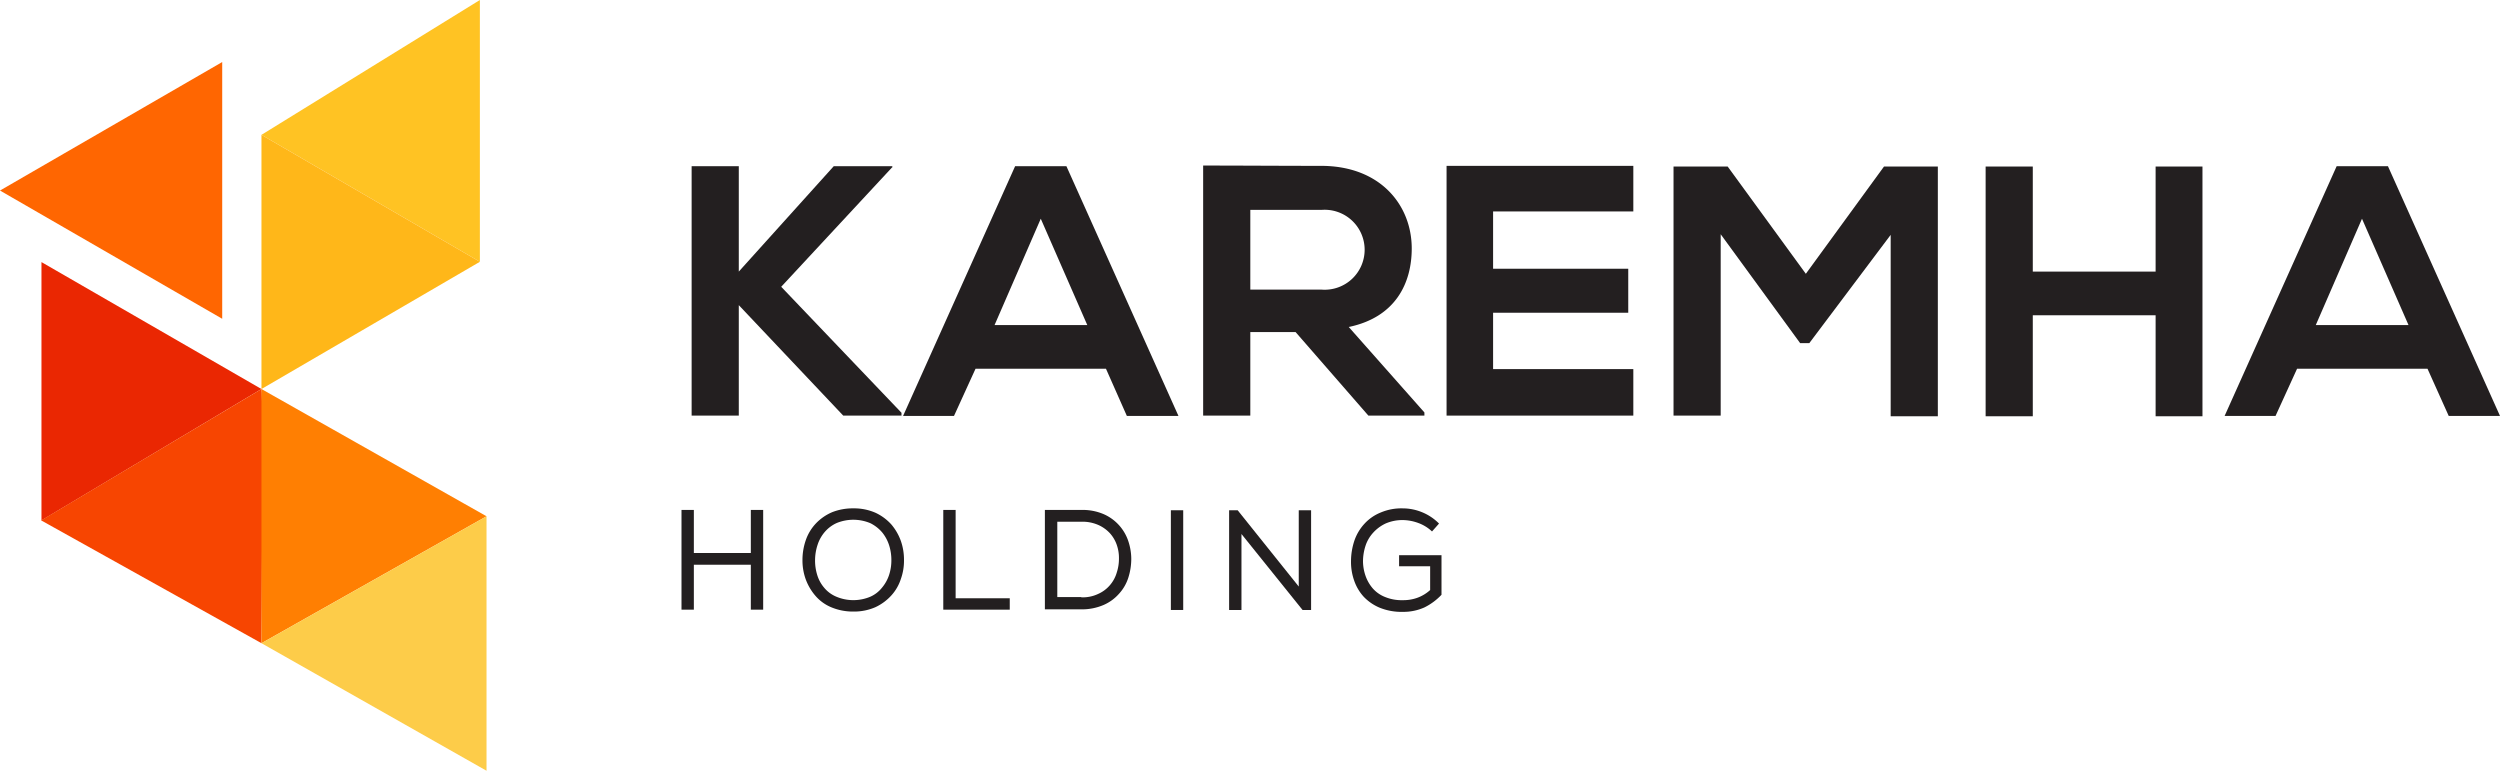
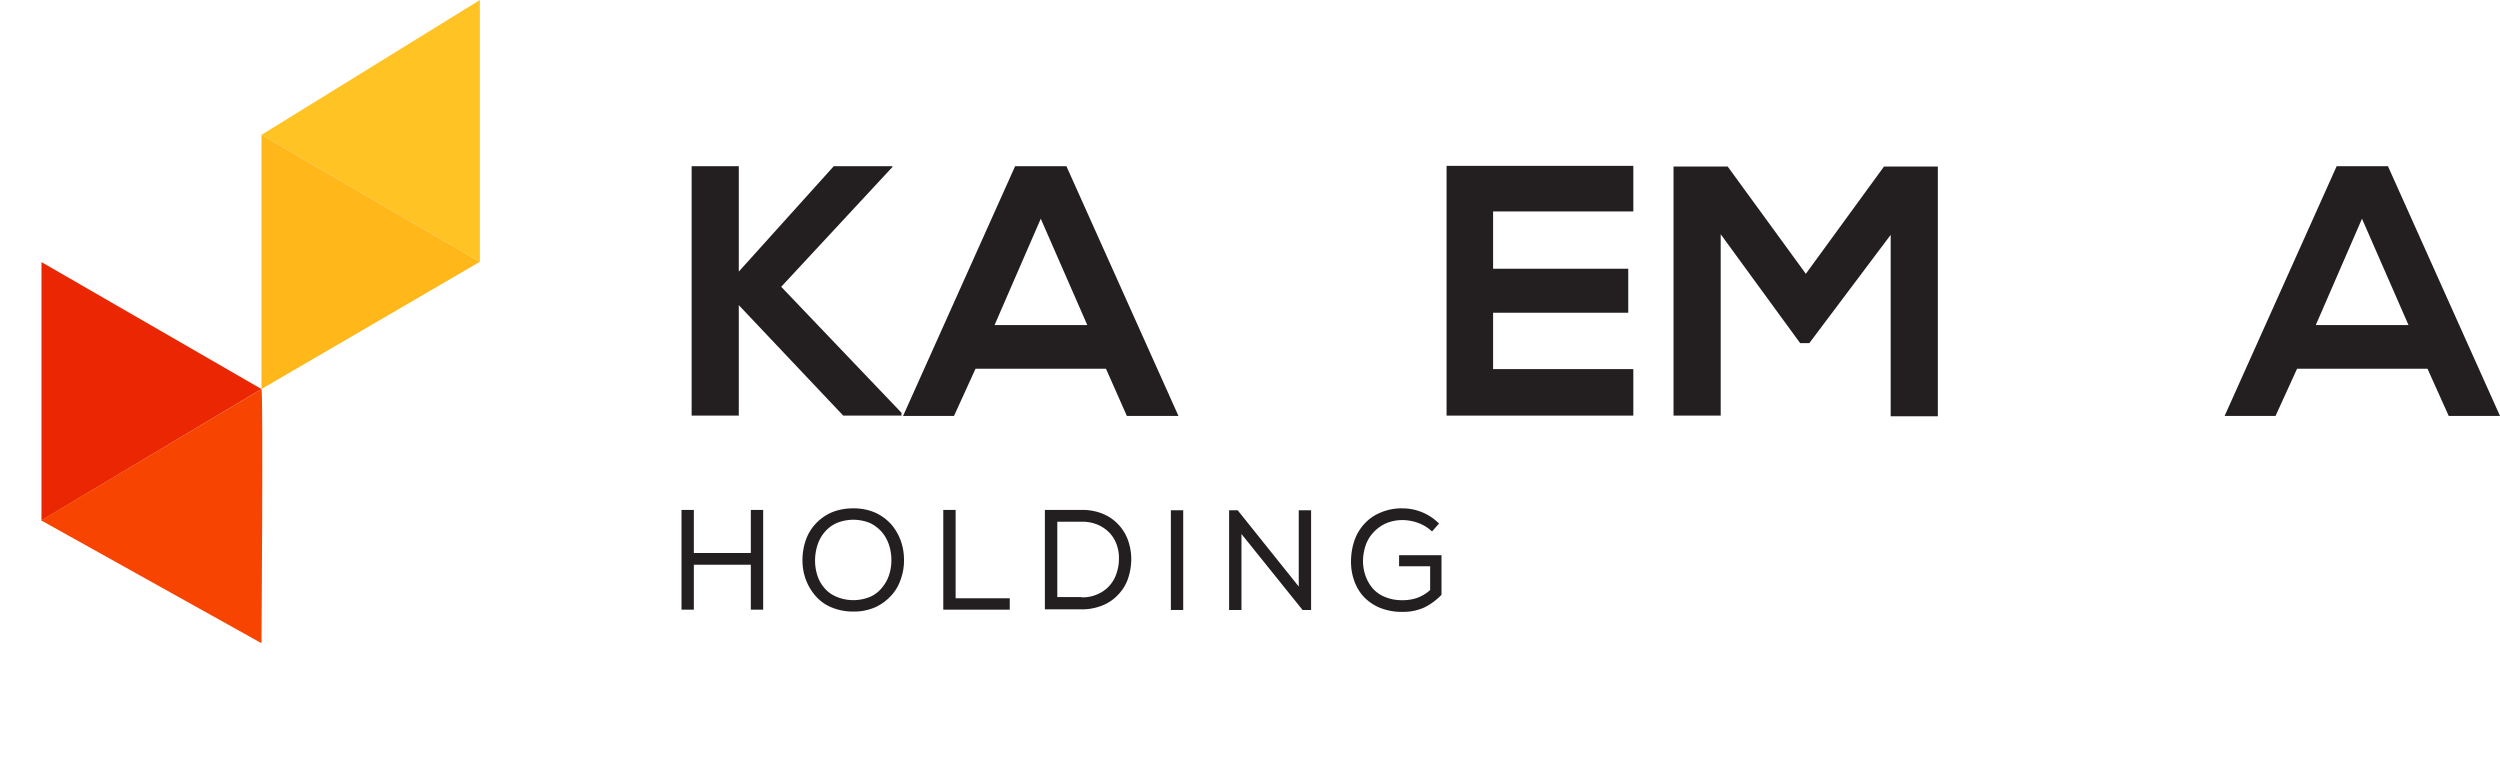
<svg xmlns="http://www.w3.org/2000/svg" width="239.536" height="73.85" viewBox="0 0 239.536 73.85">
  <g id="karemha_holding_final_logo_file" transform="translate(-16 -15.7)">
    <path id="Pfad_8" data-name="Pfad 8" d="M119.527,15.7V40.782L98.6,28.62Z" transform="translate(-57.548 0)" fill="#ffc323" />
    <path id="Pfad_9" data-name="Pfad 9" d="M98.6,58.3l20.927,12.162L98.6,82.654Z" transform="translate(-57.548 -29.68)" fill="#ffb719" />
-     <path id="Pfad_10" data-name="Pfad 10" d="M37.291,35.3V59.9L16,47.613Z" transform="translate(0 -13.656)" fill="#ff6601" />
+     <path id="Pfad_10" data-name="Pfad 10" d="M37.291,35.3V59.9Z" transform="translate(0 -13.656)" fill="#ff6601" />
    <path id="Pfad_11" data-name="Pfad 11" d="M29.1,98.5v24.748l21.078-12.586Z" transform="translate(-9.127 -57.688)" fill="#ea2702" />
    <path id="Pfad_12" data-name="Pfad 12" d="M50.109,138.6c.182.455,0,24.354,0,24.354L29,151.186Z" transform="translate(-9.057 -85.626)" fill="#f74501" />
-     <path id="Pfad_13" data-name="Pfad 13" d="M98.6,138.6v24.354l21.564-12.162Z" transform="translate(-57.548 -85.626)" fill="#ff7f02" />
-     <path id="Pfad_14" data-name="Pfad 14" d="M120.164,178.8v24.384L98.6,190.962Z" transform="translate(-57.548 -113.634)" fill="#fdcc49" />
    <g id="Gruppe_2" data-name="Gruppe 2" transform="translate(82.268 31.562)">
      <g id="Gruppe_1" data-name="Gruppe 1" transform="translate(0)">
        <path id="Pfad_15" data-name="Pfad 15" d="M253.7,68.321,243.083,79.755l11.525,12.071V92.1h-5.58L239.019,81.514V92.1H234.5V68.2h4.519V78.3l9.1-10.1h5.611v.121Z" transform="translate(-234.5 -68.139)" fill="#231f20" />
        <path id="Pfad_16" data-name="Pfad 16" d="M320.741,87.61h-12.5l-2.062,4.519H301.3L312.036,68.2h4.913l10.736,23.929h-4.944Zm-6.248-14.376-4.428,10.19h8.886Z" transform="translate(-281.04 -68.139)" fill="#231f20" />
-         <path id="Pfad_17" data-name="Pfad 17" d="M417.3,91.96h-5.368l-6.976-8.007h-4.337V91.96H396.1V68c3.791,0,7.582.03,11.373.03,5.641.03,8.613,3.791,8.613,7.916,0,3.276-1.516,6.581-6.035,7.522l7.249,8.189ZM400.619,72.246v7.643h6.854a3.831,3.831,0,1,0,0-7.643Z" transform="translate(-347.089 -68)" fill="#231f20" />
        <path id="Pfad_18" data-name="Pfad 18" d="M490.894,92.029H473V68.1h17.894v4.367H477.458v5.49h12.95v4.216h-12.95v5.4h13.436Z" transform="translate(-400.666 -68.07)" fill="#231f20" />
        <path id="Pfad_19" data-name="Pfad 19" d="M565.505,74.851l-7.794,10.372h-.88L549.219,74.79V92.169H544.7V68.3h5.186l7.491,10.281L564.869,68.3h5.156V92.229h-4.519V74.851Z" transform="translate(-450.62 -68.209)" fill="#231f20" />
-         <path id="Pfad_20" data-name="Pfad 20" d="M659.587,92.229V82.555H647.819v9.675H643.3V68.3h4.519V78.369h11.768V68.3h4.489V92.229h-4.489Z" transform="translate(-519.316 -68.209)" fill="#231f20" />
        <path id="Pfad_21" data-name="Pfad 21" d="M738.241,87.61h-12.5l-2.062,4.519H718.8L729.536,68.2h4.913l10.736,23.929h-4.913Zm-6.278-14.376-4.428,10.19h8.886Z" transform="translate(-571.918 -68.139)" fill="#231f20" />
      </g>
    </g>
    <g id="Gruppe_4" data-name="Gruppe 4" transform="translate(81.298 64.408)">
      <g id="Gruppe_3" data-name="Gruppe 3" transform="translate(0 0)">
        <path id="Pfad_22" data-name="Pfad 22" d="M237.942,182.047h-5.459v4.307H231.3V176.8h1.183v4.125h5.459V176.8h1.183v9.554h-1.183v-4.307Z" transform="translate(-231.3 -176.648)" fill="#231f20" />
        <path id="Pfad_23" data-name="Pfad 23" d="M274.383,176.3a5.1,5.1,0,0,1,2.123.425,4.707,4.707,0,0,1,1.516,1.122,5.1,5.1,0,0,1,.91,1.577,5.456,5.456,0,0,1,.3,1.82,5.212,5.212,0,0,1-.3,1.82,4.3,4.3,0,0,1-.91,1.577,4.821,4.821,0,0,1-1.516,1.122,5.1,5.1,0,0,1-2.123.425,5.346,5.346,0,0,1-2.153-.425,4.05,4.05,0,0,1-1.516-1.122,5.1,5.1,0,0,1-.91-1.577,5.331,5.331,0,0,1-.3-1.82,5.8,5.8,0,0,1,.334-1.941,4.44,4.44,0,0,1,.971-1.577,4.683,4.683,0,0,1,1.547-1.062A5.391,5.391,0,0,1,274.383,176.3Zm3.639,4.974a4.642,4.642,0,0,0-.212-1.425,3.791,3.791,0,0,0-.667-1.243,3.618,3.618,0,0,0-1.122-.88,4.216,4.216,0,0,0-3.215-.03,3.261,3.261,0,0,0-1.152.849,3.571,3.571,0,0,0-.7,1.243,4.769,4.769,0,0,0-.243,1.486,4.643,4.643,0,0,0,.212,1.425,3.373,3.373,0,0,0,.667,1.213,3.01,3.01,0,0,0,1.152.849,4.187,4.187,0,0,0,3.276,0,2.967,2.967,0,0,0,1.122-.88,3.649,3.649,0,0,0,.667-1.213A4.455,4.455,0,0,0,278.022,181.274Z" transform="translate(-257.914 -176.3)" fill="#231f20" />
        <path id="Pfad_24" data-name="Pfad 24" d="M315.183,185.262h5.186v1.092H314V176.8h1.183Z" transform="translate(-288.918 -176.648)" fill="#231f20" />
        <path id="Pfad_25" data-name="Pfad 25" d="M346.1,176.8h3.488a5.1,5.1,0,0,1,2.123.394,4.3,4.3,0,0,1,2.366,2.548,5.448,5.448,0,0,1,.3,1.729,5.956,5.956,0,0,1-.273,1.789,4.116,4.116,0,0,1-.88,1.547,4.21,4.21,0,0,1-1.486,1.092,5.242,5.242,0,0,1-2.153.425H346.1V176.8Zm3.488,8.371a3.438,3.438,0,0,0,1.638-.334,3.147,3.147,0,0,0,1.122-.849,3.217,3.217,0,0,0,.637-1.183,4.27,4.27,0,0,0,.212-1.365,3.794,3.794,0,0,0-.212-1.3,3.245,3.245,0,0,0-.667-1.122,3.4,3.4,0,0,0-1.122-.789,3.8,3.8,0,0,0-1.607-.3h-2.3v7.218h2.3Z" transform="translate(-311.283 -176.648)" fill="#231f20" />
        <path id="Pfad_26" data-name="Pfad 26" d="M385.9,176.9h1.183v9.554H385.9Z" transform="translate(-339.012 -176.718)" fill="#231f20" />
        <path id="Pfad_27" data-name="Pfad 27" d="M405.119,176.9l5.853,7.309V176.9h1.183v9.554h-.819l-5.853-7.279v7.279H404.3V176.9Z" transform="translate(-351.831 -176.718)" fill="#231f20" />
        <path id="Pfad_28" data-name="Pfad 28" d="M450.564,178.514a3.78,3.78,0,0,0-1.334-.819,4.415,4.415,0,0,0-1.486-.273,4.048,4.048,0,0,0-1.638.334,3.768,3.768,0,0,0-1.183.88,3.447,3.447,0,0,0-.728,1.243,4.919,4.919,0,0,0-.243,1.486,4.353,4.353,0,0,0,.243,1.4,3.725,3.725,0,0,0,.7,1.213,3.062,3.062,0,0,0,1.183.819,4.147,4.147,0,0,0,1.7.3,3.967,3.967,0,0,0,1.334-.212,3.731,3.731,0,0,0,1.274-.758V181.85H447.41v-1.062h4.064v3.791a5.748,5.748,0,0,1-1.638,1.213,4.908,4.908,0,0,1-2.062.425,5.551,5.551,0,0,1-2.214-.394,4.512,4.512,0,0,1-1.547-1.062,4.436,4.436,0,0,1-.91-1.547,5.383,5.383,0,0,1-.3-1.85,6.3,6.3,0,0,1,.334-2,4.566,4.566,0,0,1,.971-1.607,4.271,4.271,0,0,1,1.547-1.062,5.053,5.053,0,0,1,2.093-.394,4.9,4.9,0,0,1,1.85.364,4.847,4.847,0,0,1,1.638,1.092Z" transform="translate(-378.655 -176.3)" fill="#231f20" />
      </g>
    </g>
  </g>
</svg>